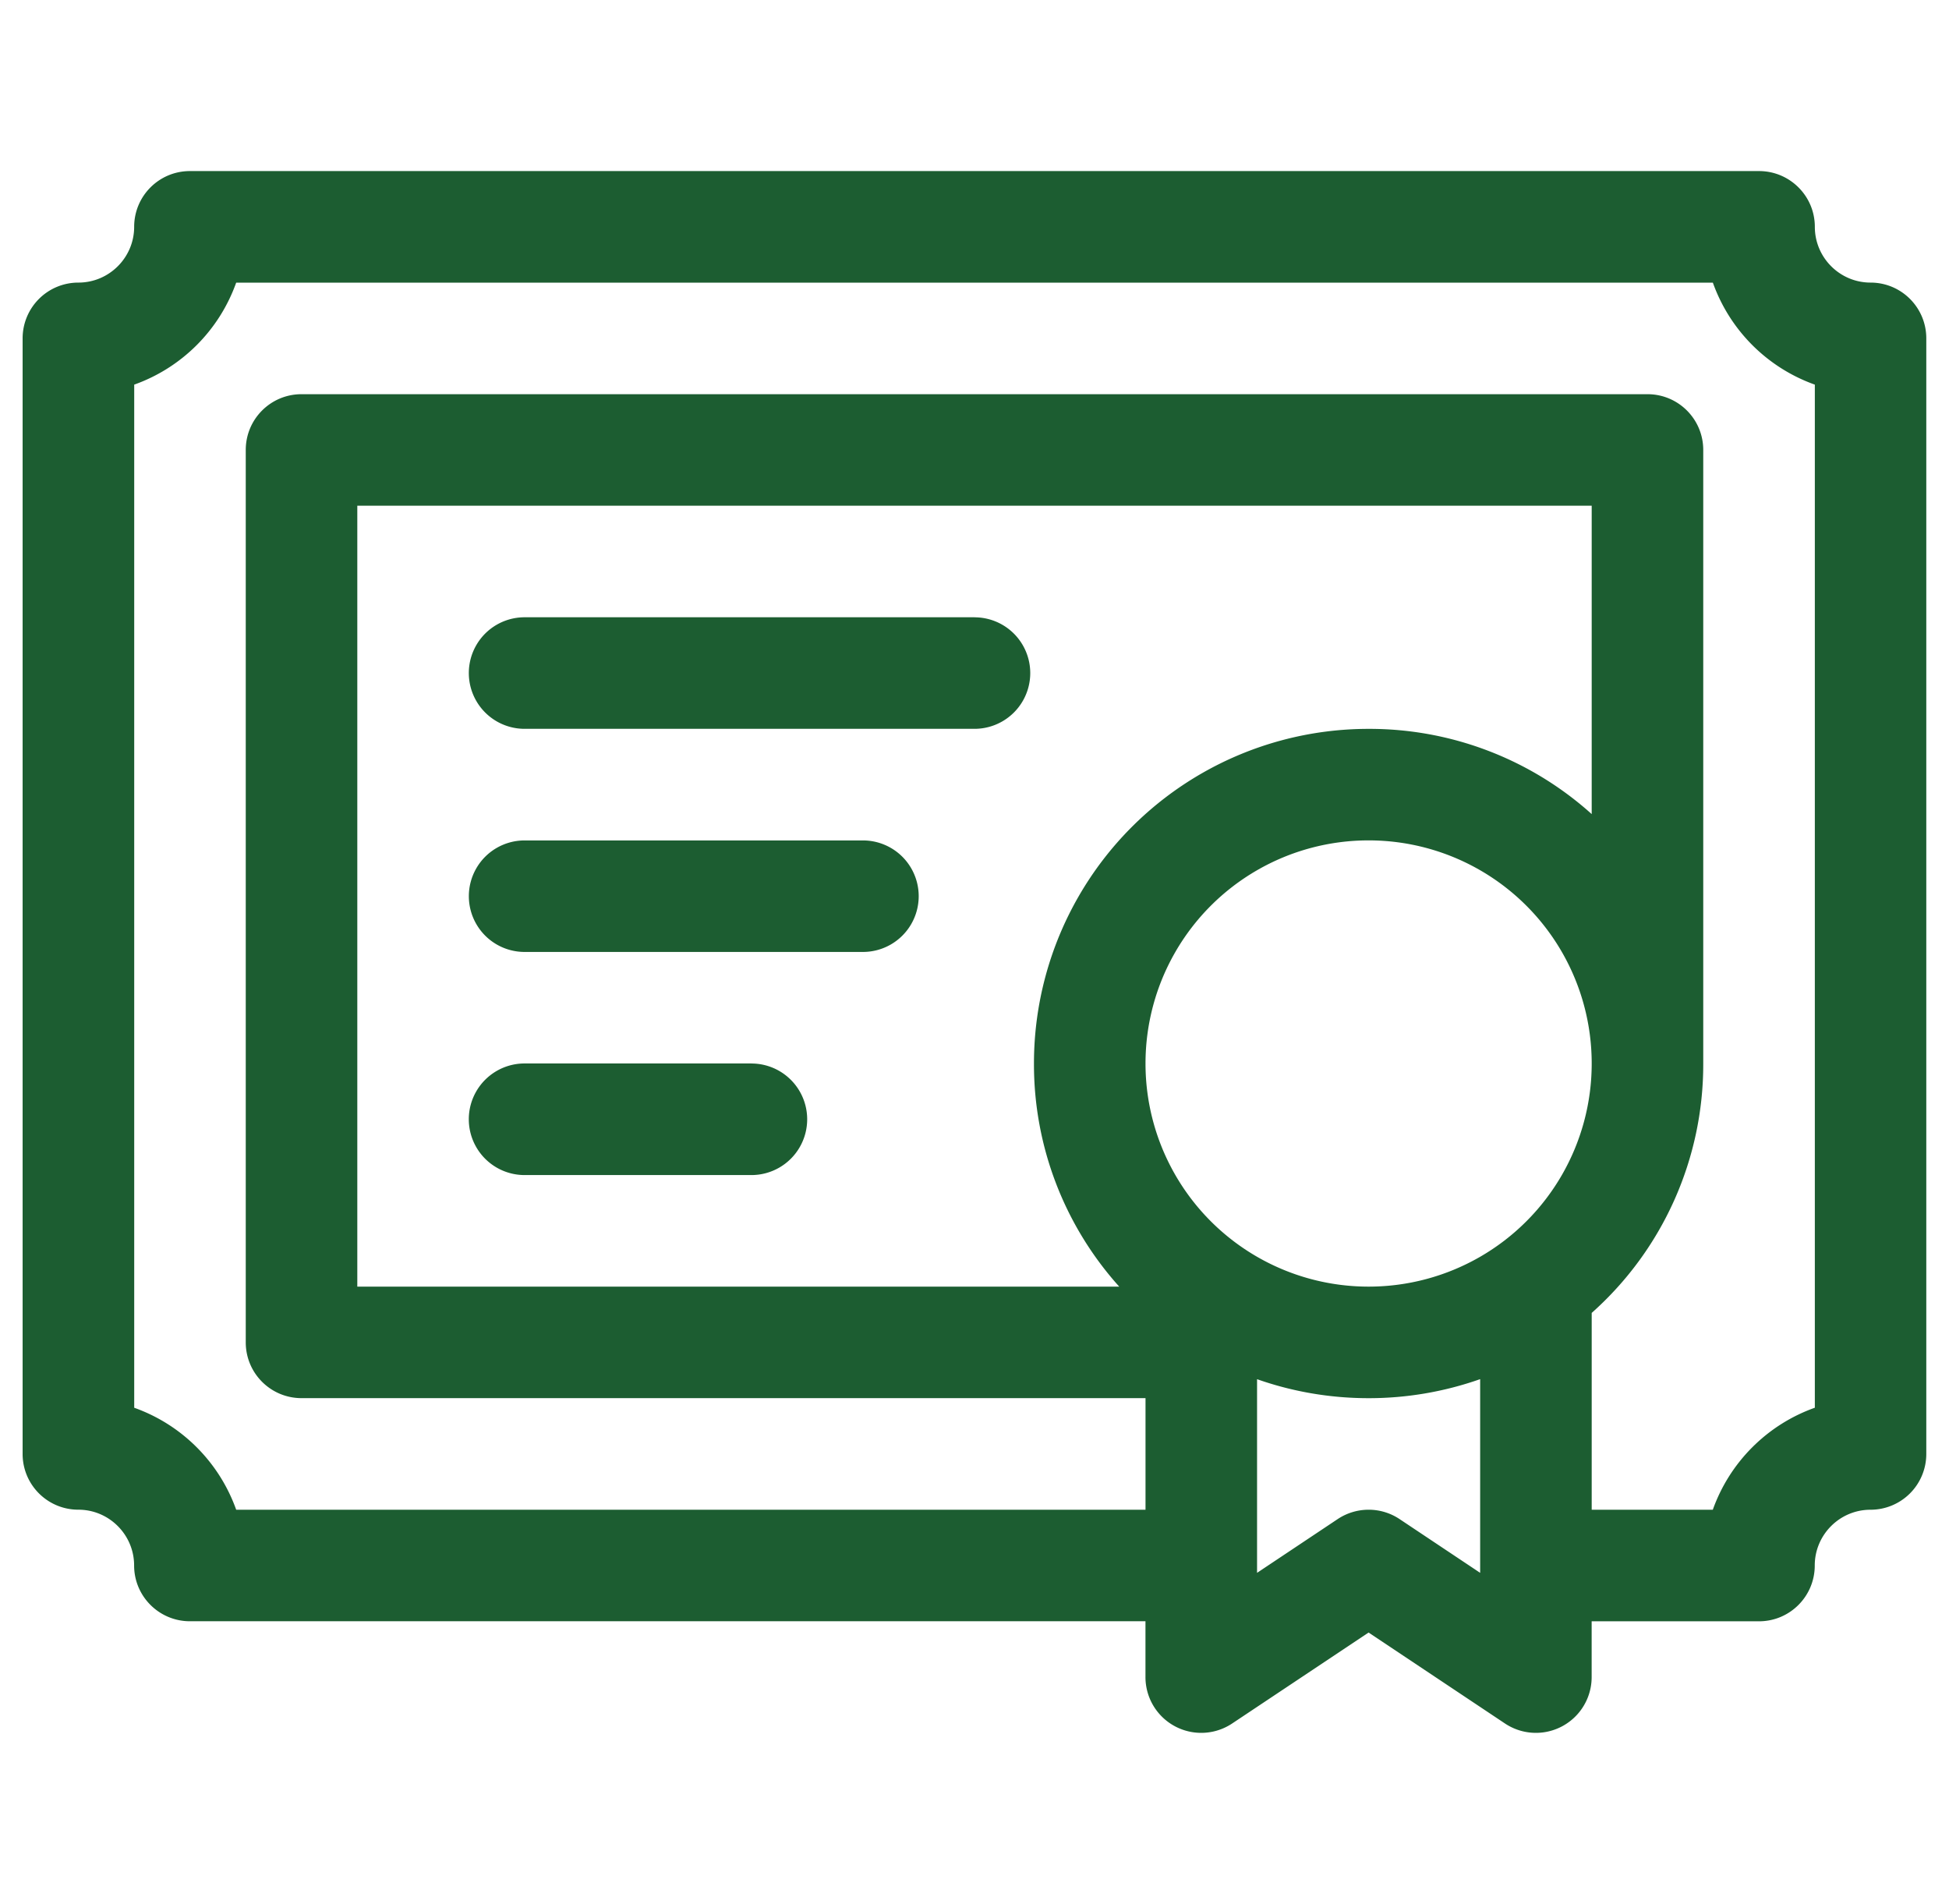
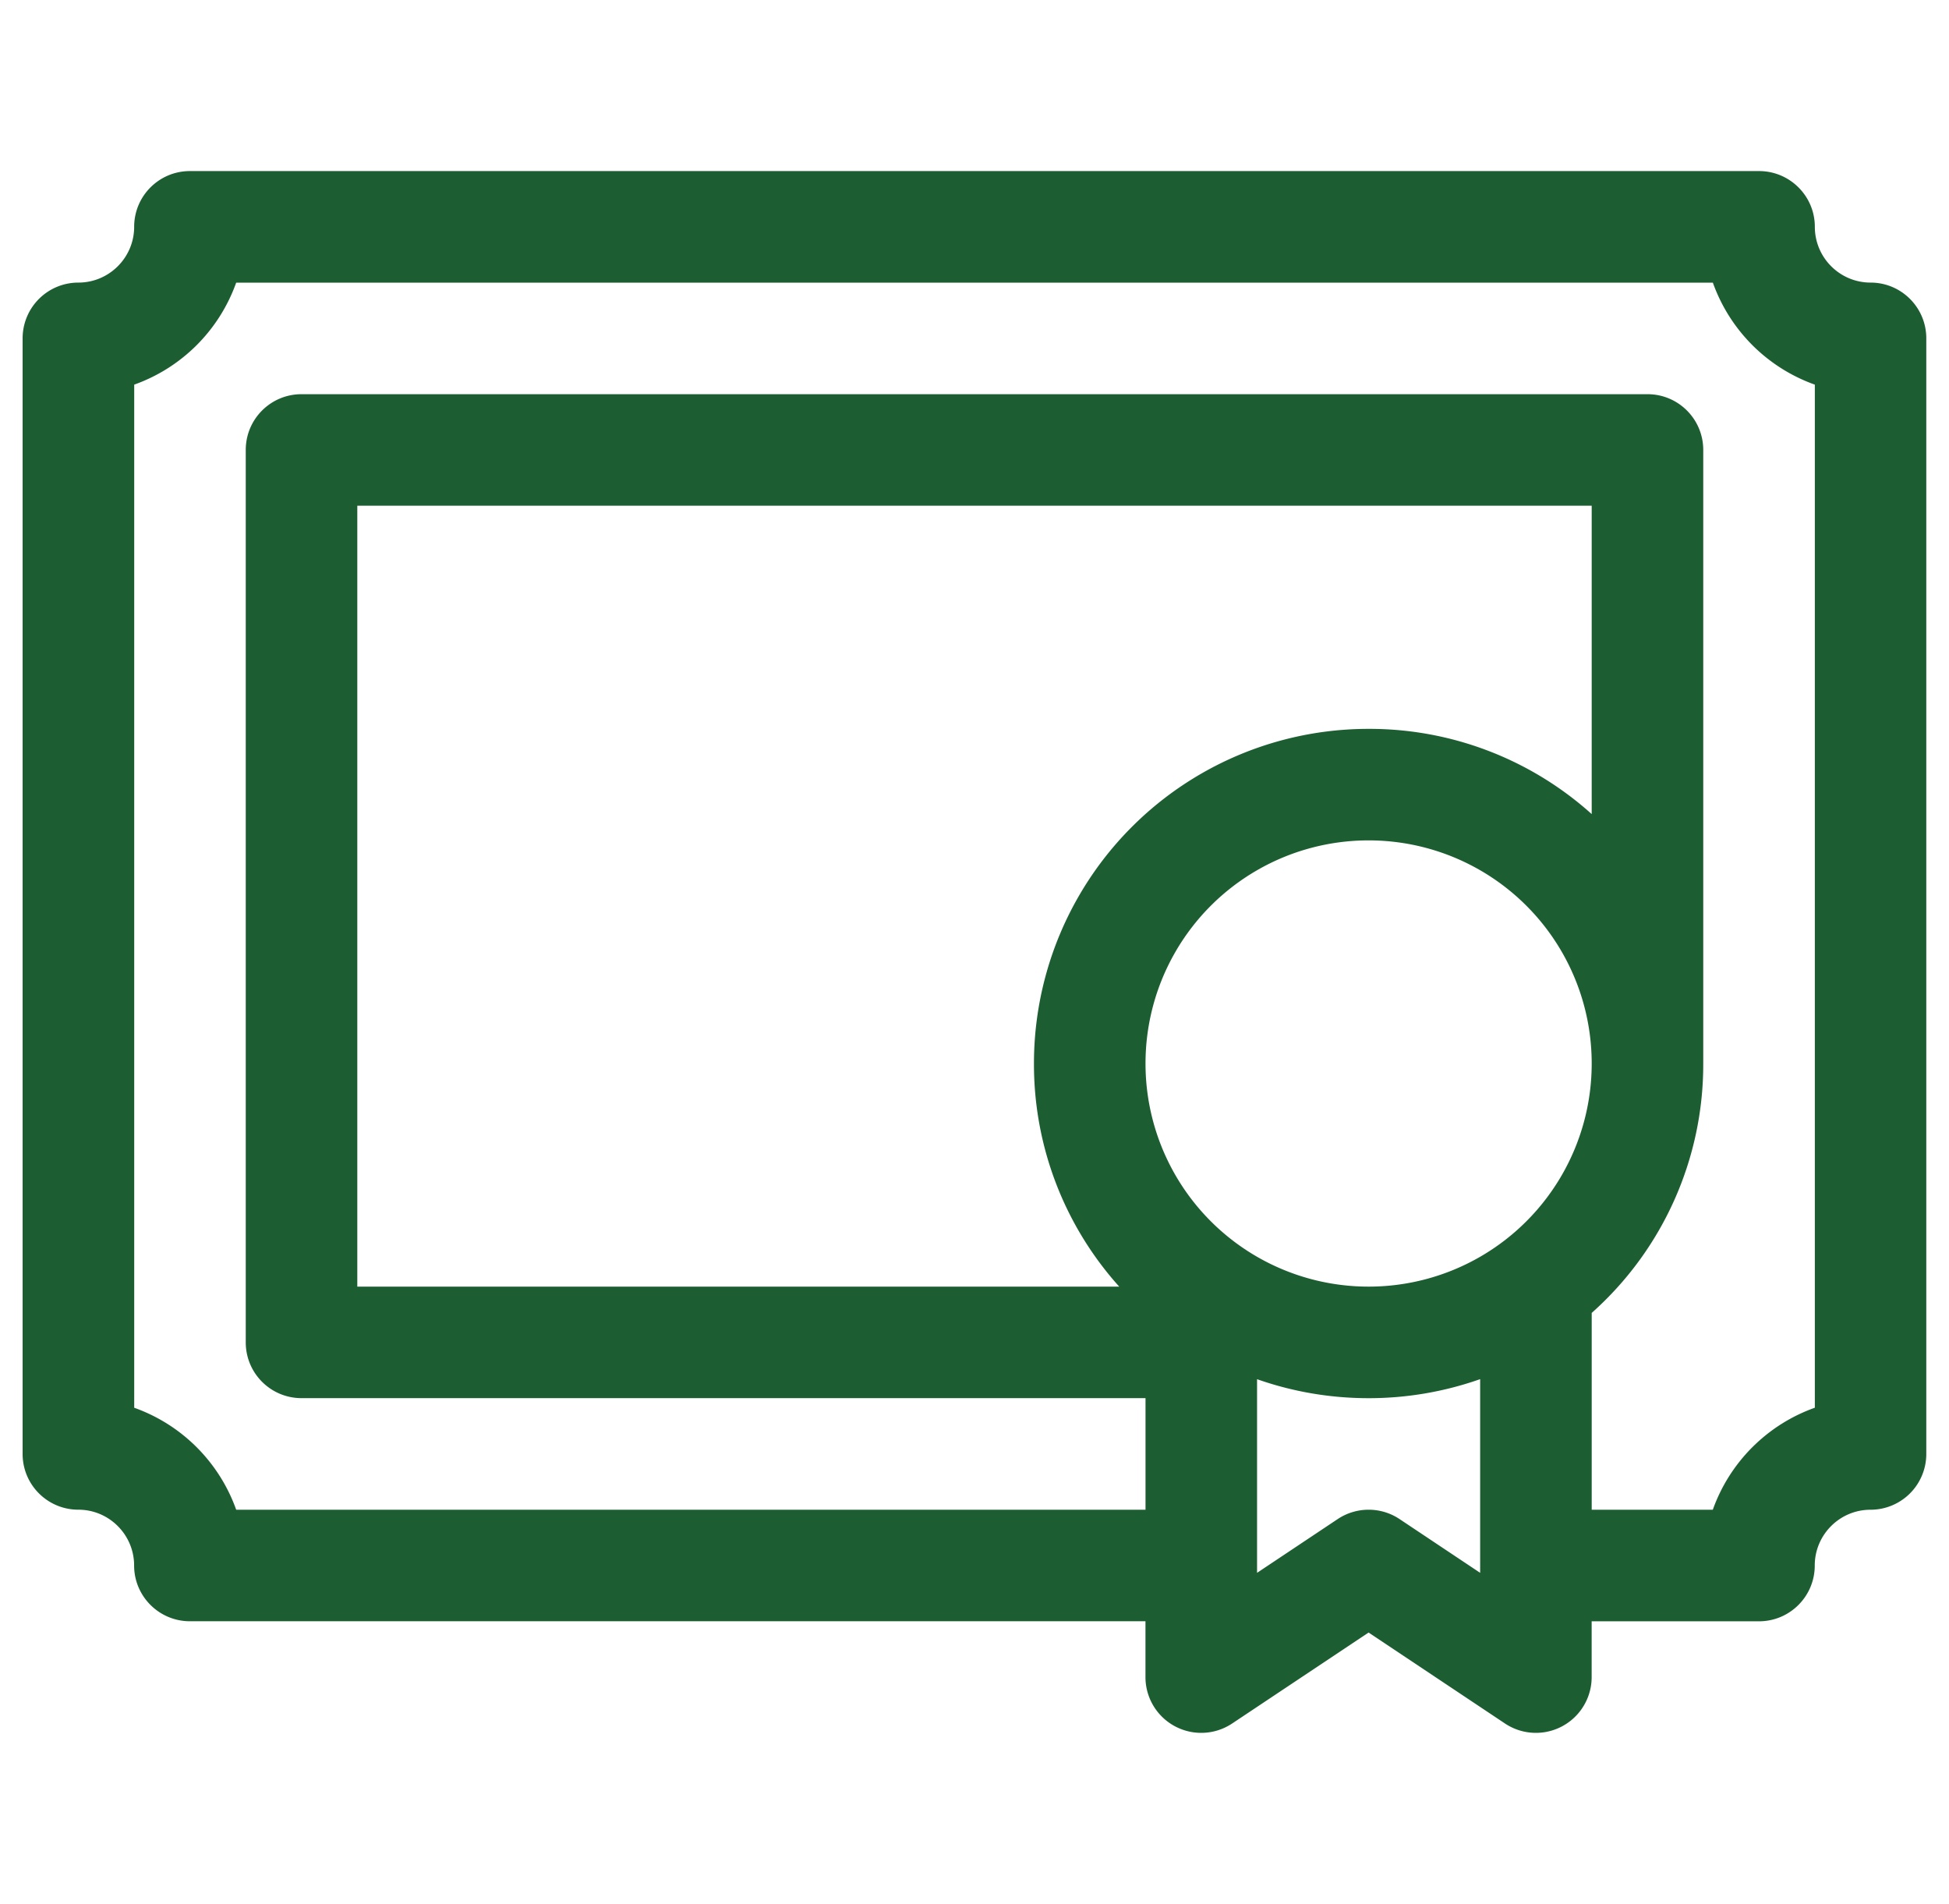
<svg xmlns="http://www.w3.org/2000/svg" width="43" height="42" fill="none">
  <g clip-path="url(#clip0_2733_10510)" fill="#1C5D31">
    <path d="M41.27 6.234c-.679 0-1.23-.552-1.23-1.23 0-.68-.552-1.23-1.231-1.23H4.19c-.68 0-1.23.55-1.23 1.23 0 .678-.552 1.23-1.23 1.23a1.23 1.23 0 00-1.231 1.23v24.61c0 .68.55 1.23 1.23 1.23.679 0 1.23.553 1.23 1.231 0 .68.552 1.23 1.231 1.23h21.082v1.231a1.23 1.23 0 001.913 1.024l3.01-2.006 3.008 2.006a1.23 1.23 0 001.913-1.024v-1.23h3.692c.68 0 1.23-.551 1.23-1.23 0-.68.552-1.231 1.23-1.231a1.23 1.23 0 001.231-1.23V7.464c0-.68-.55-1.23-1.23-1.23zm-8.614 28.463l-1.778-1.186a1.231 1.231 0 00-1.365 0l-1.779 1.186v-4.272c.78.275 1.61.419 2.461.419a7.39 7.39 0 002.461-.42v4.273zm-2.46-6.314a4.92 4.92 0 01-4.923-4.922 4.92 4.92 0 014.922-4.922 4.92 4.92 0 014.922 4.922 4.92 4.92 0 01-4.922 4.922zm-5.503 0H7.883V11.156h27.234v6.803a7.329 7.329 0 00-4.922-1.88 7.379 7.379 0 00-7.383 7.382 7.33 7.33 0 001.881 4.922zm15.346 2.672a3.71 3.71 0 00-2.25 2.25h-2.672v-4.342a7.337 7.337 0 002.461-5.502V9.926c0-.68-.55-1.23-1.23-1.23H6.652c-.68 0-1.23.55-1.23 1.23v19.687c0 .68.55 1.23 1.23 1.23h18.621v2.462H5.211a3.71 3.71 0 00-2.25-2.25V8.485a3.71 3.71 0 002.25-2.25H37.79a3.71 3.71 0 002.25 2.25v22.57z" />
-     <path d="M21.5 13.617h-9.926a1.23 1.23 0 000 2.461H21.5a1.23 1.23 0 000-2.46zm-2.46 4.923h-7.466a1.23 1.23 0 000 2.46h7.465a1.23 1.23 0 000-2.46zm-2.462 4.92h-5.004a1.23 1.23 0 000 2.462h5.004a1.23 1.23 0 100-2.461z" />
  </g>
  <defs>
    <clipPath id="clip0_2733_10510">
      <path fill="#fff" transform="translate(.5)" d="M0 0h42v42H0z" />
    </clipPath>
  </defs>
</svg>